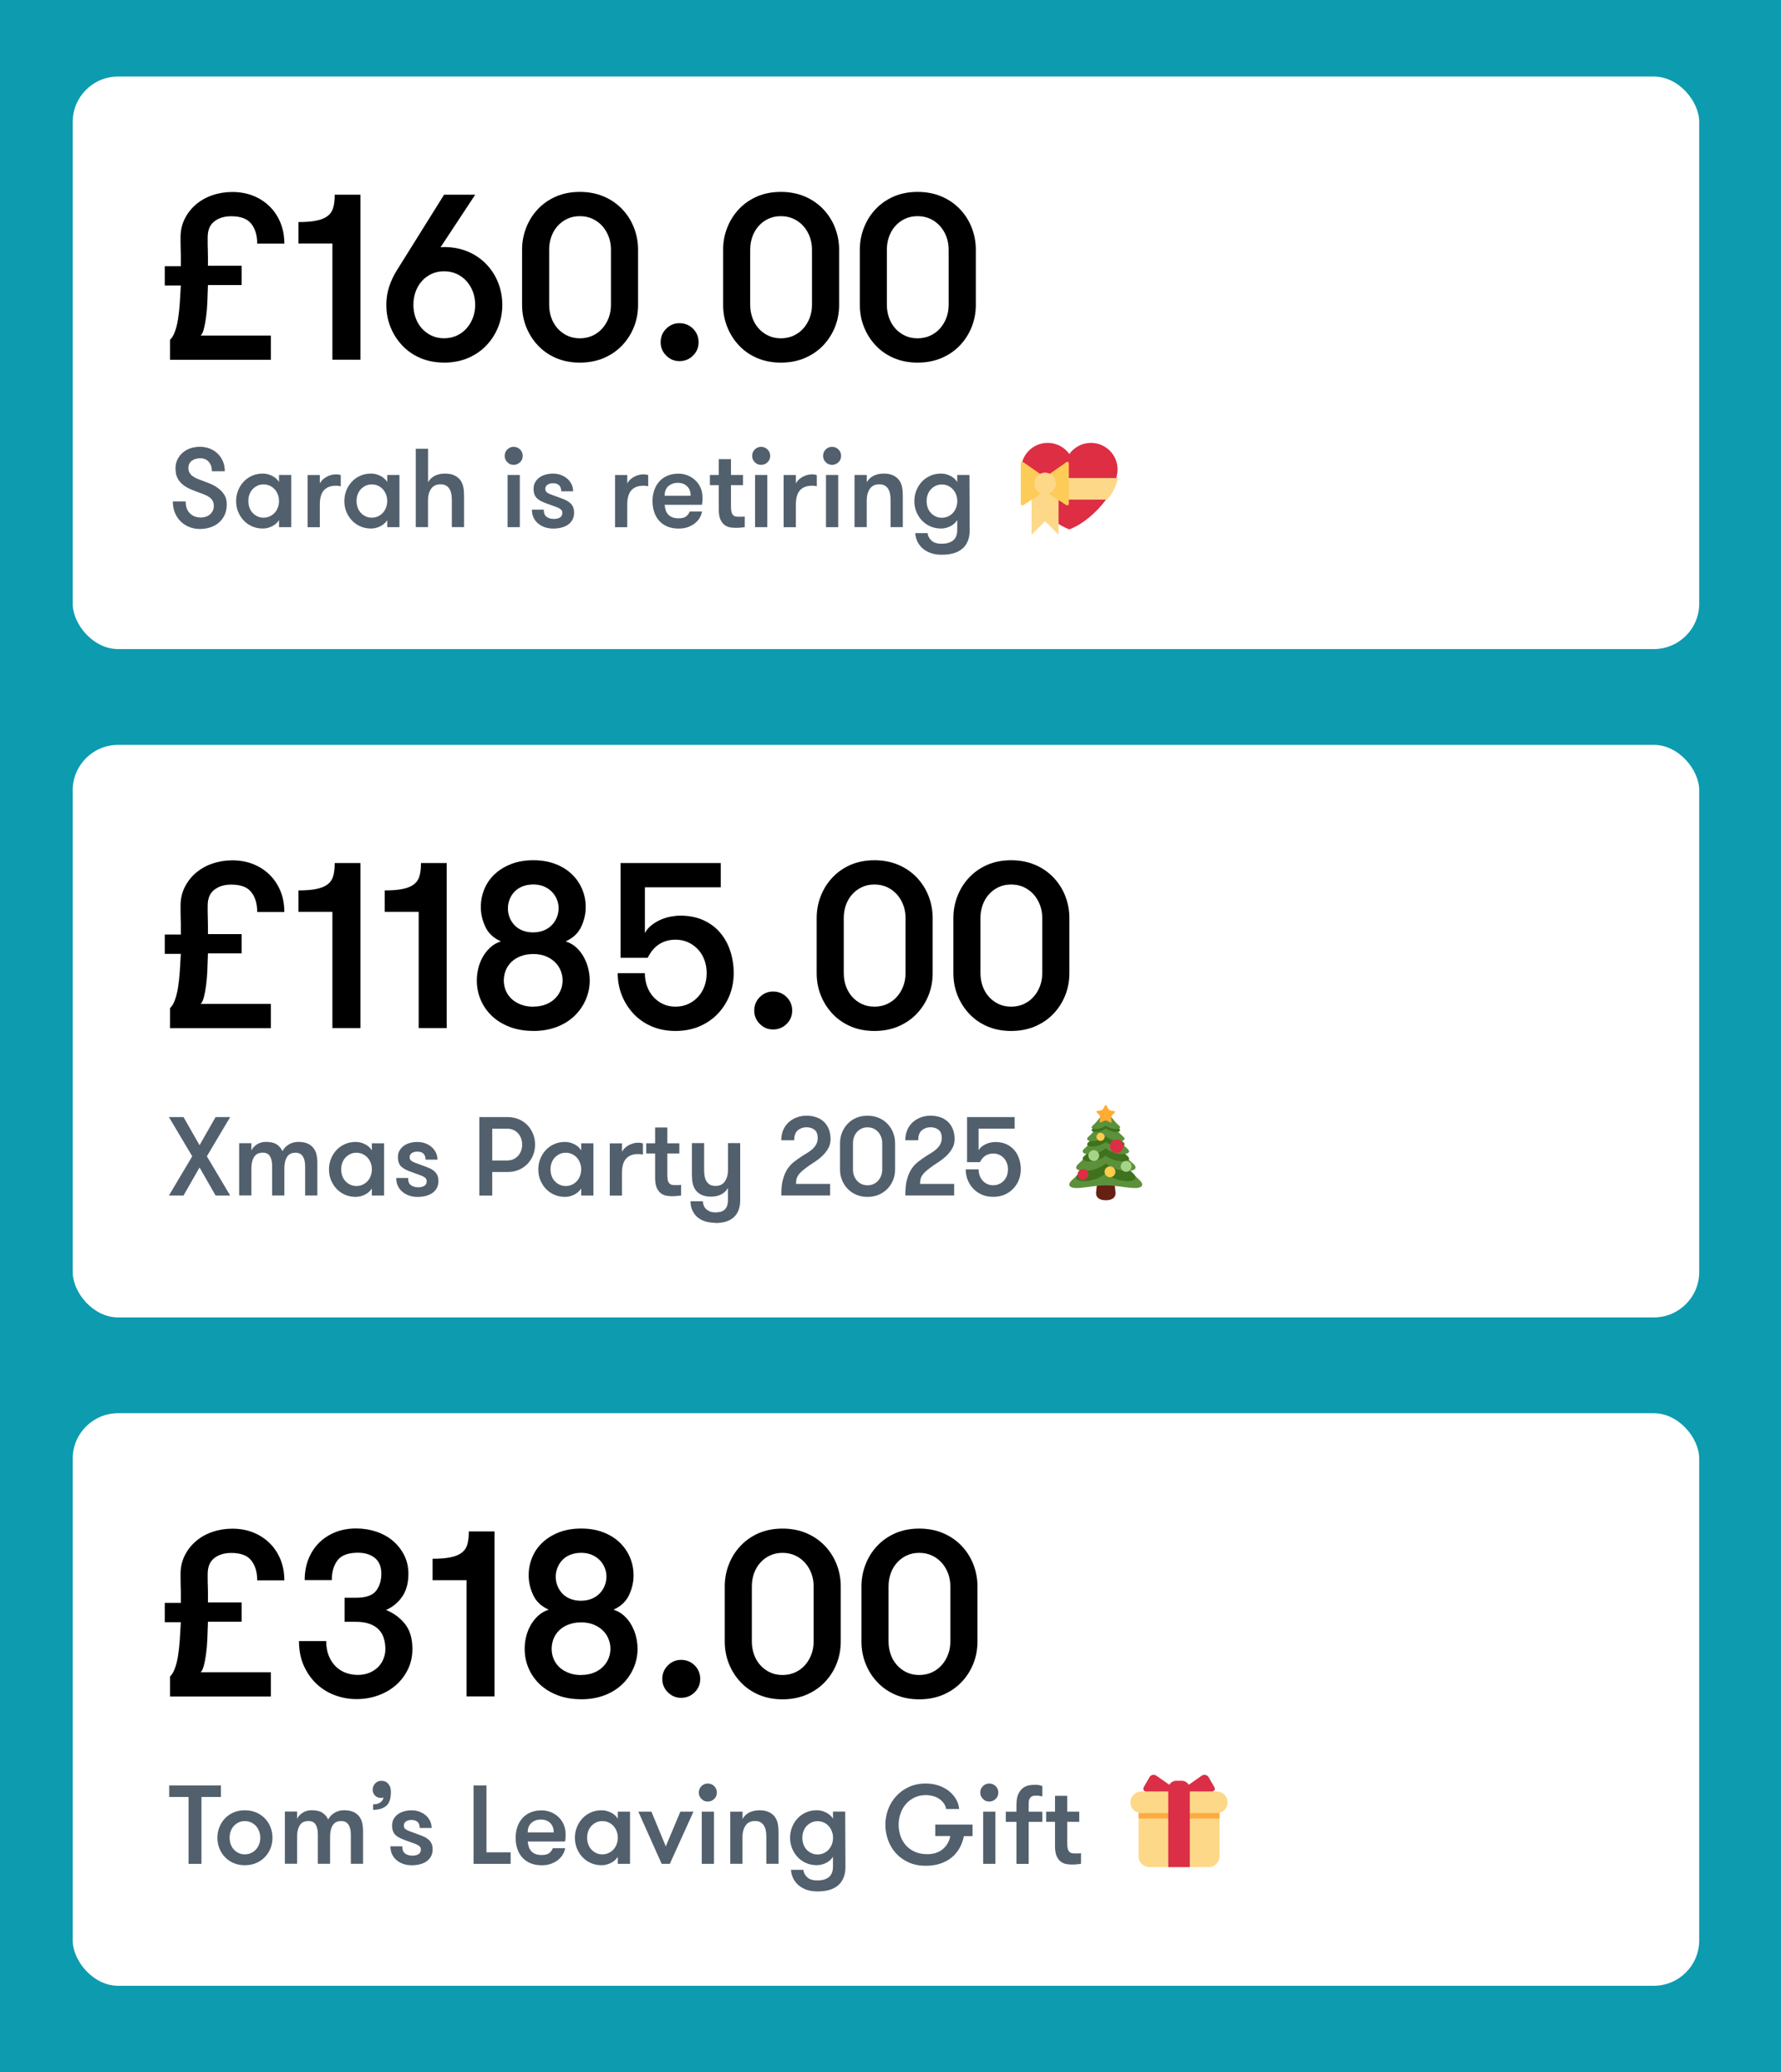
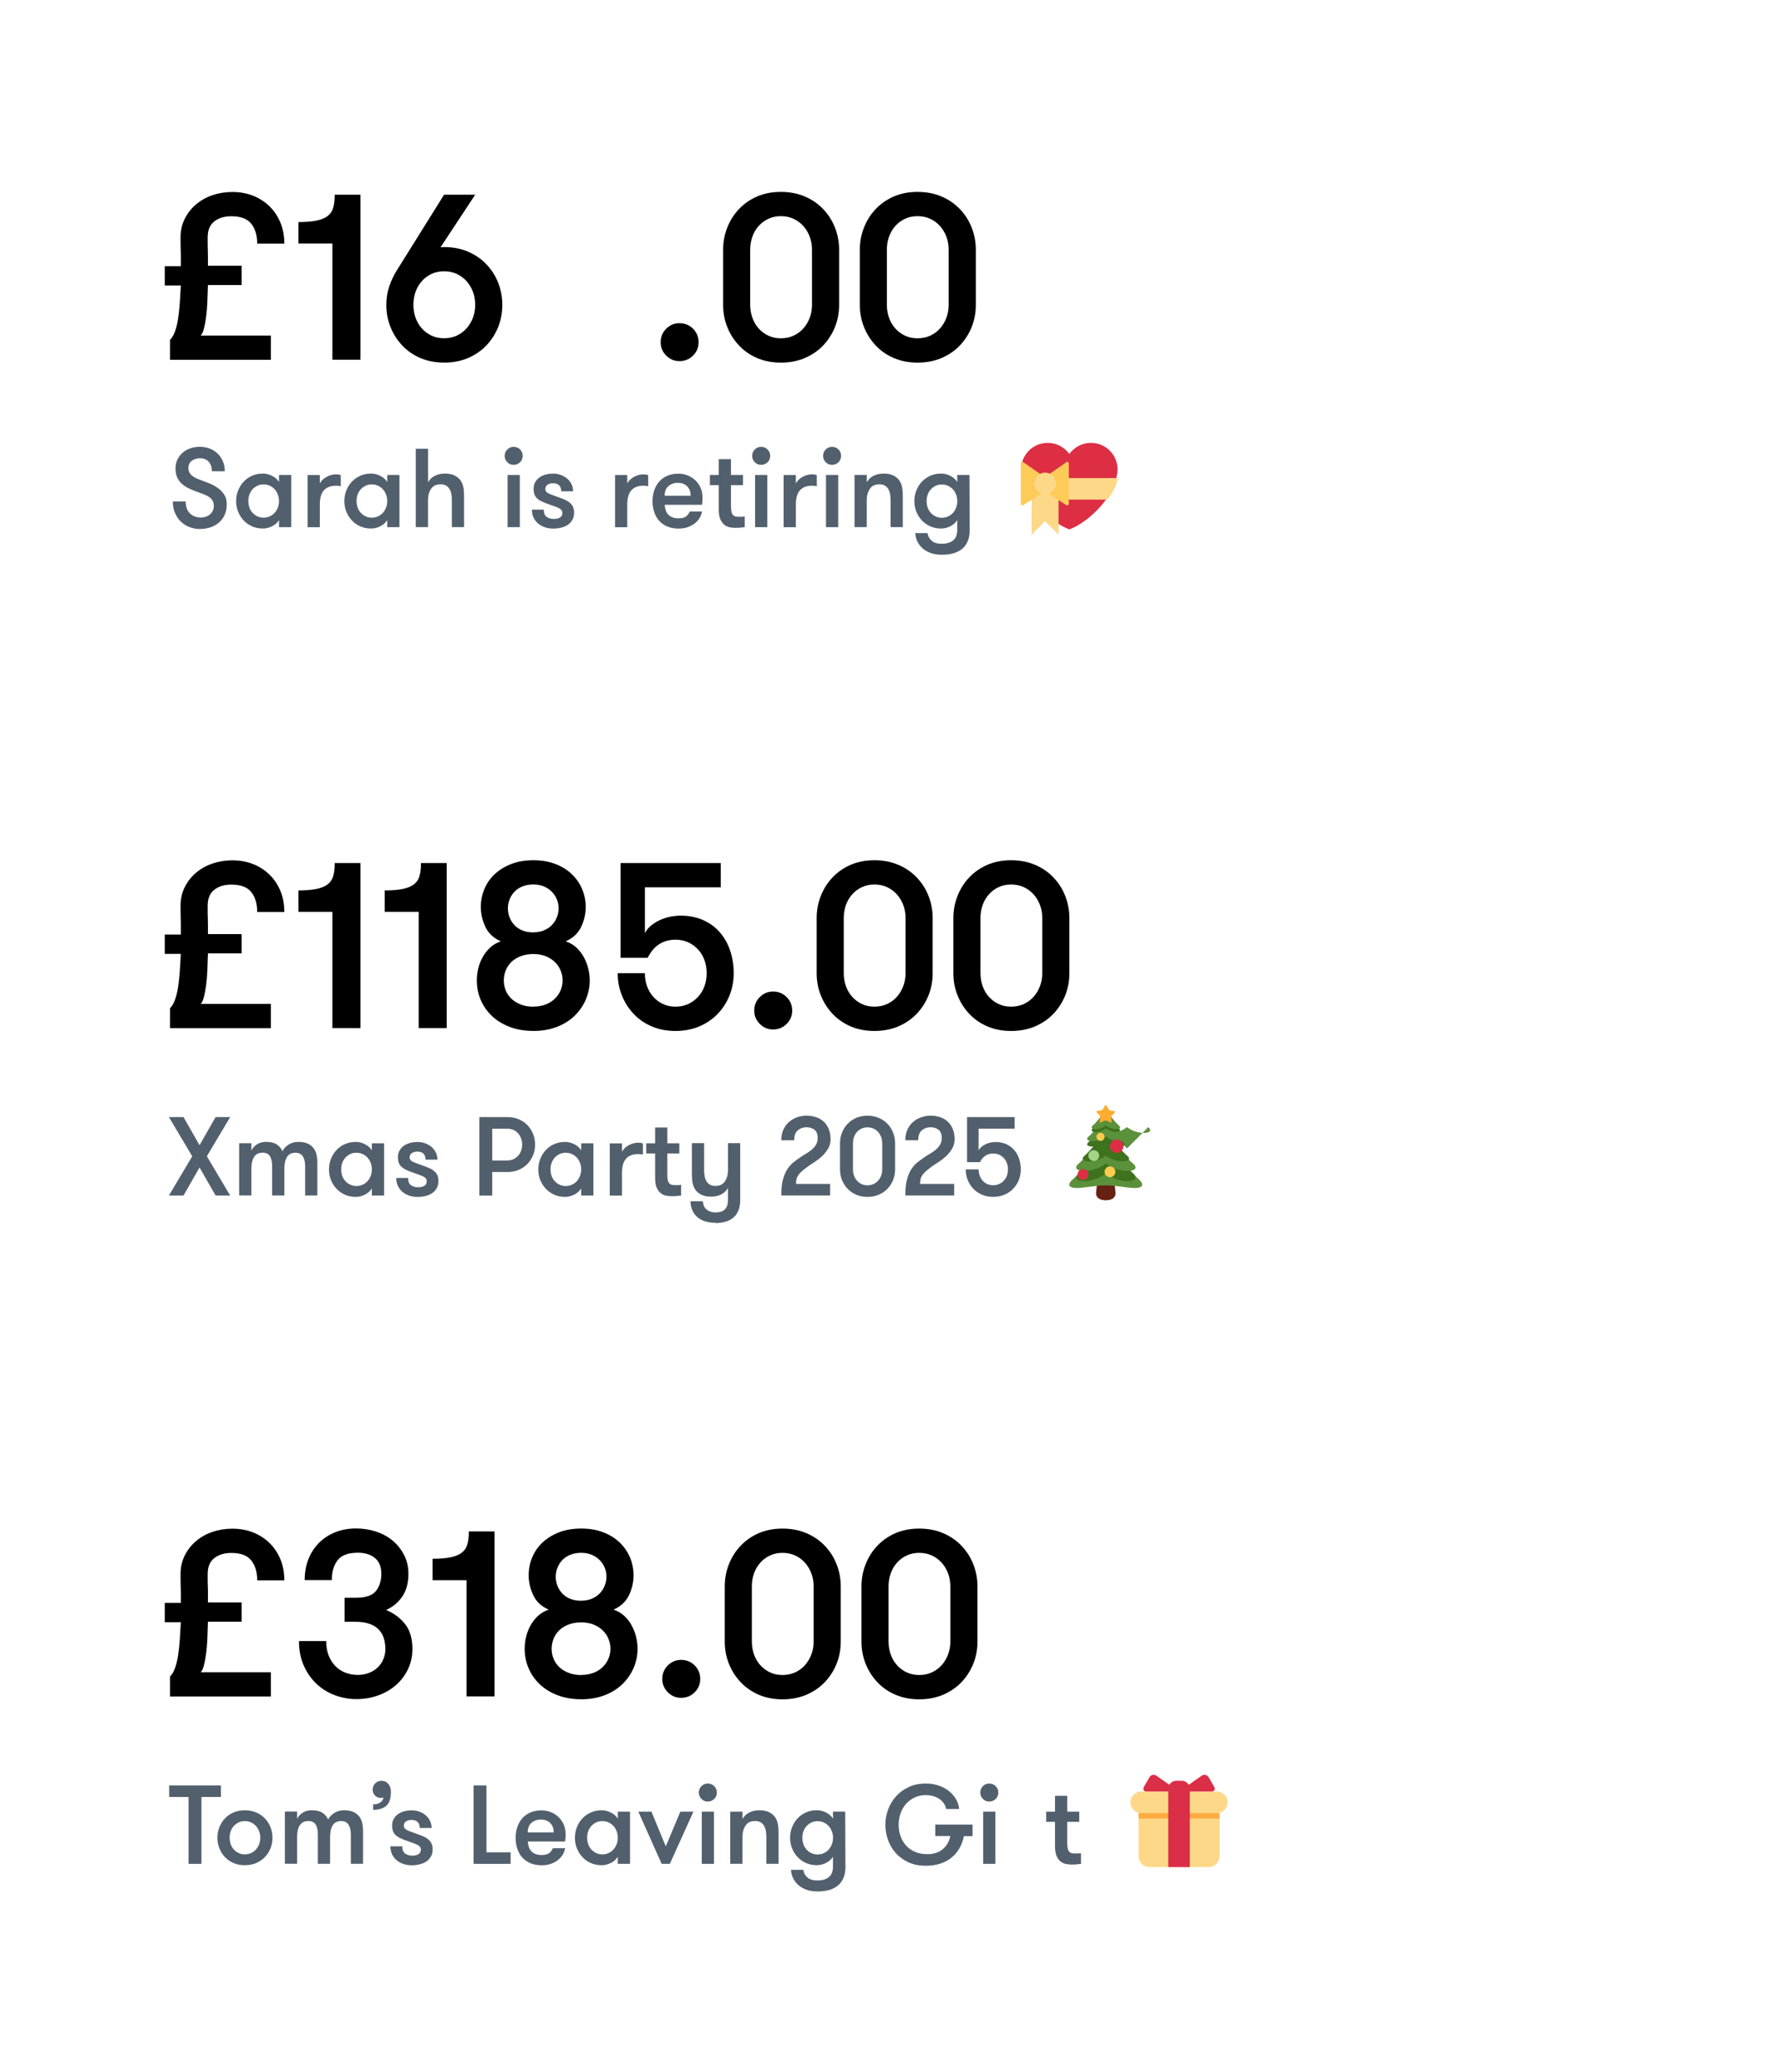
<svg xmlns="http://www.w3.org/2000/svg" id="Layer_2" data-name="Layer 2" viewBox="0 0 392 456">
  <defs>
    <style>
      .cls-1 {
        fill: #fcab40;
      }

      .cls-2 {
        fill: #0d9baf;
      }

      .cls-3 {
        fill: #ffcc4d;
      }

      .cls-4 {
        fill: #5c913b;
      }

      .cls-5 {
        fill: #fff;
      }

      .cls-6 {
        fill: #52606d;
      }

      .cls-7 {
        fill: #3e721d;
      }

      .cls-8 {
        fill: #dd2e44;
      }

      .cls-9 {
        fill: #ffac33;
      }

      .cls-10 {
        fill: #da2f47;
      }

      .cls-11 {
        fill: #a6d388;
      }

      .cls-12 {
        fill: #fdcb58;
      }

      .cls-13 {
        fill: #fdd888;
      }

      .cls-14 {
        fill: #662113;
      }
    </style>
  </defs>
  <g id="Layer_2-2" data-name="Layer 2">
    <g>
-       <rect class="cls-2" width="392" height="456" />
      <g>
        <rect class="cls-5" x="16" y="163.92" width="358" height="126" rx="10" ry="10" />
        <g>
          <path d="M45.71,199.27v1.12c0,.47,0,.99.03,1.56.02.57.03,1.18.03,1.82v1.79h7.42v4.25h-7.42c-.04,1.28-.08,2.53-.13,3.76-.05,1.23-.15,2.34-.29,3.35-.14,1-.3,1.86-.49,2.57-.19.71-.42,1.19-.7,1.43h15.46v5.34h-22.2v-4.41c.42-.38.77-.96,1.06-1.74.29-.78.53-1.7.7-2.78.17-1.07.3-2.25.39-3.53.09-1.28.16-2.58.23-3.89h-3.53v-4.25h3.53v-1.74c0-.6,0-1.2-.03-1.79-.02-.59-.03-1.13-.03-1.63v-1.22c0-1.49.31-2.84.93-4.07.62-1.23,1.45-2.28,2.49-3.16,1.04-.88,2.25-1.56,3.63-2.02,1.38-.47,2.84-.7,4.36-.7,1.66,0,3.18.28,4.57.83,1.38.55,2.58,1.33,3.61,2.33,1.02,1,1.82,2.2,2.39,3.58.57,1.38.86,2.92.86,4.62h-5.97c0-1.8-.43-3.25-1.3-4.36-.87-1.11-2.33-1.66-4.41-1.66-1.52,0-2.77.38-3.74,1.14-.97.76-1.45,1.92-1.45,3.48Z" />
          <path d="M65.68,195.95c1.66,0,3.01-.11,4.05-.34,1.04-.22,1.85-.57,2.44-1.04.59-.47.99-1.08,1.19-1.84.21-.76.31-1.69.31-2.8h5.66v36.31h-6.17v-25.58h-7.47v-4.72Z" />
          <path d="M84.67,195.95c1.66,0,3.01-.11,4.05-.34,1.04-.22,1.85-.57,2.44-1.04.59-.47.99-1.08,1.19-1.84.21-.76.31-1.69.31-2.8h5.66v36.31h-6.17v-25.58h-7.47v-4.72Z" />
          <path d="M117.4,226.87c-1.94,0-3.67-.29-5.21-.88-1.54-.59-2.84-1.39-3.92-2.41-1.07-1.02-1.89-2.2-2.46-3.53-.57-1.33-.86-2.76-.86-4.28,0-.86.1-1.74.31-2.62.21-.88.53-1.71.96-2.49.43-.78.98-1.48,1.63-2.1.66-.62,1.45-1.09,2.39-1.4-1.63-.73-2.77-1.8-3.42-3.22-.66-1.42-.99-2.85-.99-4.31s.26-2.71.78-3.97c.52-1.26,1.28-2.36,2.28-3.29,1-.93,2.21-1.68,3.63-2.23,1.42-.55,3.04-.83,4.88-.83s3.42.28,4.85.83c1.43.55,2.65,1.31,3.63,2.26.99.95,1.74,2.05,2.26,3.29.52,1.25.78,2.56.78,3.94,0,1.45-.33,2.89-.99,4.31-.66,1.42-1.8,2.49-3.42,3.22.93.31,1.73.78,2.39,1.4s1.2,1.33,1.63,2.13c.43.8.75,1.63.96,2.52.21.88.31,1.74.31,2.57,0,1.45-.29,2.84-.86,4.18-.57,1.33-1.38,2.52-2.44,3.55-1.06,1.04-2.35,1.86-3.89,2.46-1.54.6-3.28.91-5.21.91ZM117.4,221.52c1,0,1.9-.16,2.7-.47.8-.31,1.47-.73,2.02-1.27.55-.54.98-1.15,1.27-1.84.29-.69.44-1.42.44-2.18s-.14-1.44-.42-2.15c-.28-.71-.69-1.33-1.25-1.87-.55-.54-1.23-.97-2.02-1.3-.8-.33-1.71-.49-2.75-.49s-1.96.16-2.78.47c-.81.31-1.5.74-2.05,1.27-.55.54-.97,1.16-1.25,1.87-.28.71-.42,1.44-.42,2.21s.15,1.54.44,2.23c.29.69.72,1.3,1.27,1.82.55.52,1.24.93,2.05,1.25.81.31,1.72.47,2.72.47ZM117.4,205.18c.86,0,1.64-.15,2.33-.44.69-.29,1.27-.68,1.74-1.17.47-.48.83-1.05,1.09-1.69.26-.64.39-1.31.39-2s-.13-1.35-.39-1.97c-.26-.62-.62-1.18-1.09-1.66-.47-.48-1.05-.87-1.74-1.17-.69-.29-1.47-.44-2.33-.44s-1.7.14-2.39.42c-.69.28-1.27.66-1.74,1.14-.47.48-.83,1.05-1.09,1.69-.26.64-.39,1.31-.39,2,0,.73.13,1.41.39,2.05.26.64.62,1.2,1.09,1.69.47.48,1.05.87,1.74,1.14.69.28,1.49.42,2.39.42Z" />
          <path d="M136.59,189.93h22.05v5.34h-16.7v10.06c.38-.69.88-1.28,1.5-1.76.62-.48,1.3-.88,2.02-1.19.73-.31,1.46-.54,2.21-.67.74-.14,1.43-.21,2.05-.21,1.94,0,3.64.34,5.11,1.01,1.47.67,2.7,1.59,3.68,2.75.99,1.16,1.73,2.51,2.23,4.05.5,1.54.75,3.16.75,4.85s-.3,3.35-.91,4.88c-.61,1.52-1.47,2.87-2.59,4.05-1.12,1.18-2.47,2.1-4.05,2.78-1.57.67-3.33,1.01-5.27,1.01s-3.68-.34-5.24-1.01c-1.56-.67-2.89-1.6-3.99-2.78-1.11-1.18-1.96-2.52-2.57-4.05-.61-1.52-.91-3.15-.91-4.88h5.97c0,1,.16,1.95.47,2.83.31.88.76,1.66,1.35,2.33.59.67,1.3,1.21,2.13,1.61.83.4,1.76.6,2.8.6s1.98-.2,2.83-.6c.85-.4,1.57-.93,2.18-1.61.6-.67,1.06-1.45,1.38-2.33.31-.88.47-1.82.47-2.83s-.16-1.95-.47-2.83-.77-1.66-1.38-2.33c-.61-.67-1.33-1.21-2.18-1.61-.85-.4-1.79-.6-2.83-.6-1.32,0-2.49.32-3.53.96-1.04.64-1.9,1.65-2.59,3.03h-5.97v-20.85Z" />
          <path d="M166.01,222.4c0-1.18.41-2.17,1.22-2.98.81-.81,1.79-1.22,2.93-1.22s2.17.41,2.98,1.22c.81.81,1.22,1.81,1.22,2.98s-.41,2.12-1.22,2.93c-.81.81-1.81,1.22-2.98,1.22s-2.12-.41-2.93-1.22c-.81-.81-1.22-1.79-1.22-2.93Z" />
          <path d="M179.75,202.02c0-1.69.3-3.31.91-4.85.6-1.54,1.46-2.9,2.57-4.07,1.11-1.18,2.44-2.1,3.99-2.78,1.56-.67,3.3-1.01,5.24-1.01s3.69.34,5.27,1.01c1.57.67,2.92,1.6,4.05,2.78,1.12,1.18,1.99,2.53,2.59,4.07.6,1.54.91,3.16.91,4.85v12.14c0,1.73-.3,3.35-.91,4.88-.61,1.52-1.47,2.87-2.59,4.05-1.12,1.18-2.47,2.1-4.05,2.78-1.57.67-3.33,1.01-5.27,1.01s-3.68-.34-5.24-1.01-2.89-1.6-3.99-2.78c-1.11-1.18-1.96-2.52-2.57-4.05-.61-1.52-.91-3.15-.91-4.88v-12.14ZM199.31,202.02c0-1-.16-1.95-.49-2.83-.33-.88-.79-1.66-1.38-2.33-.59-.67-1.31-1.21-2.15-1.61-.85-.4-1.79-.6-2.83-.6s-1.97.2-2.8.6c-.83.4-1.54.93-2.13,1.61-.59.67-1.04,1.45-1.35,2.33-.31.88-.47,1.82-.47,2.83v12.14c0,1,.16,1.95.47,2.83.31.88.76,1.66,1.35,2.33.59.67,1.3,1.21,2.13,1.61.83.4,1.76.6,2.8.6s1.98-.2,2.83-.6c.85-.4,1.56-.93,2.15-1.61.59-.67,1.05-1.45,1.38-2.33.33-.88.49-1.82.49-2.83v-12.14Z" />
          <path d="M209.84,202.02c0-1.69.3-3.31.91-4.85.6-1.54,1.46-2.9,2.57-4.07,1.11-1.18,2.44-2.1,3.99-2.78,1.56-.67,3.3-1.01,5.24-1.01s3.69.34,5.27,1.01c1.57.67,2.92,1.6,4.05,2.78,1.12,1.18,1.99,2.53,2.59,4.07.6,1.54.91,3.16.91,4.85v12.14c0,1.73-.3,3.35-.91,4.88-.61,1.52-1.47,2.87-2.59,4.05-1.12,1.18-2.47,2.1-4.05,2.78-1.57.67-3.33,1.01-5.27,1.01s-3.68-.34-5.24-1.01-2.89-1.6-3.99-2.78c-1.11-1.18-1.96-2.52-2.57-4.05-.61-1.52-.91-3.15-.91-4.88v-12.14ZM229.4,202.02c0-1-.16-1.95-.49-2.83-.33-.88-.79-1.66-1.38-2.33-.59-.67-1.31-1.21-2.15-1.61-.85-.4-1.79-.6-2.83-.6s-1.97.2-2.8.6c-.83.4-1.54.93-2.13,1.61-.59.67-1.04,1.45-1.35,2.33-.31.88-.47,1.82-.47,2.83v12.14c0,1,.16,1.95.47,2.83.31.88.76,1.66,1.35,2.33.59.67,1.3,1.21,2.13,1.61.83.4,1.76.6,2.8.6s1.98-.2,2.83-.6c.85-.4,1.56-.93,2.15-1.61.59-.67,1.05-1.45,1.38-2.33.33-.88.49-1.82.49-2.83v-12.14Z" />
        </g>
        <g>
          <path class="cls-6" d="M47.45,245.83h3.21l-5.13,8.63,5.13,8.63h-3.21l-3.53-6.17-3.53,6.17h-3.21l5.13-8.63-5.13-8.63h3.21l3.53,6.19,3.53-6.19Z" />
          <path class="cls-6" d="M67.16,263.09v-6.44c0-.92-.17-1.65-.51-2.18s-.88-.8-1.64-.8c-.35,0-.66.06-.95.17-.29.12-.54.31-.76.59-.22.28-.39.65-.52,1.1-.12.45-.19,1.02-.19,1.71v5.84h-2.69v-6.46c0-.92-.16-1.64-.48-2.17-.32-.53-.86-.79-1.62-.79-.34,0-.67.06-.96.17-.3.12-.55.31-.78.59-.22.28-.4.65-.53,1.1-.13.45-.2,1.02-.2,1.71v5.84h-2.69v-11.49h2.69v1.6c.25-.53.65-.97,1.22-1.34.57-.37,1.23-.55,1.99-.55,1.05,0,1.86.2,2.42.59.56.39.96.88,1.21,1.46.28-.58.73-1.06,1.36-1.46.62-.39,1.35-.59,2.17-.59s1.55.14,2.1.41.97.62,1.27,1.05c.3.43.51.91.62,1.44.11.53.16,1.07.16,1.62v7.27h-2.69Z" />
          <path class="cls-6" d="M84.54,251.6v11.49h-2.69v-1.55c-.36.58-.88,1.03-1.54,1.36s-1.34.49-2.01.49c-.87,0-1.67-.16-2.39-.48-.72-.32-1.34-.76-1.86-1.32-.52-.56-.92-1.2-1.21-1.92-.29-.72-.43-1.5-.43-2.32s.14-1.57.43-2.31c.29-.73.69-1.38,1.21-1.94s1.14-1,1.86-1.32c.72-.32,1.52-.48,2.39-.48.67,0,1.34.16,2.01.49.67.33,1.18.78,1.54,1.36v-1.55h2.69ZM78.45,261c.51,0,.97-.1,1.39-.3s.78-.46,1.07-.79c.3-.33.53-.72.69-1.16.16-.44.25-.91.25-1.41s-.08-.96-.25-1.41c-.17-.44-.39-.83-.69-1.16-.3-.33-.65-.59-1.07-.79s-.88-.3-1.39-.3-.97.1-1.38.3-.76.46-1.06.79c-.3.33-.52.72-.68,1.16s-.23.91-.23,1.41.08.96.23,1.41.38.83.68,1.16c.3.33.65.59,1.06.79s.87.3,1.38.3Z" />
          <path class="cls-6" d="M93.37,256.61c.39.15.78.3,1.16.47.38.16.71.37,1.01.62.3.25.53.54.7.89s.26.78.26,1.31c0,.59-.12,1.11-.36,1.55s-.57.81-.99,1.1c-.42.29-.91.5-1.47.64-.56.14-1.15.21-1.78.21s-1.22-.09-1.78-.27c-.56-.18-1.06-.45-1.49-.8-.44-.35-.78-.79-1.04-1.31-.25-.52-.38-1.11-.38-1.79h2.61c0,.76.21,1.29.63,1.59.42.3.95.46,1.59.46.53,0,.97-.1,1.33-.3s.54-.54.54-1.04c0-.26-.07-.48-.22-.64-.15-.16-.37-.32-.67-.46s-.67-.28-1.11-.43c-.44-.15-.97-.34-1.58-.57-.39-.15-.76-.31-1.1-.48-.34-.17-.63-.37-.88-.6-.25-.23-.44-.52-.57-.86s-.2-.76-.2-1.26c0-.54.12-1.02.35-1.43.23-.41.54-.76.94-1.05.39-.29.85-.5,1.37-.64.52-.14,1.07-.21,1.66-.21s1.18.1,1.71.3,1,.47,1.39.81c.39.35.71.76.94,1.23.23.48.34.99.34,1.55h-2.61c0-.54-.14-.97-.43-1.29-.29-.32-.76-.48-1.42-.48-.46,0-.85.11-1.17.32-.32.21-.48.53-.48.94,0,.25.07.45.2.6.13.16.33.3.59.42.26.12.59.25.99.39s.85.31,1.38.51Z" />
          <path class="cls-6" d="M105.5,245.83h6.19c.92,0,1.75.16,2.5.48.75.32,1.39.76,1.92,1.32.53.56.94,1.2,1.23,1.94.29.73.43,1.5.43,2.31s-.14,1.6-.43,2.32c-.29.72-.7,1.36-1.23,1.92-.54.56-1.18,1-1.92,1.32-.75.32-1.58.48-2.5.48h-3.35v5.18h-2.84v-17.26ZM111.69,255.37c.49,0,.94-.09,1.34-.28.4-.19.74-.44,1.02-.76.28-.32.5-.69.65-1.11.16-.42.23-.87.23-1.34s-.08-.92-.23-1.34c-.16-.42-.37-.79-.65-1.11-.28-.32-.62-.58-1.02-.76-.4-.19-.85-.28-1.34-.28h-3.35v7h3.35Z" />
          <path class="cls-6" d="M130.61,251.6v11.49h-2.69v-1.55c-.36.58-.88,1.03-1.54,1.36s-1.34.49-2.01.49c-.87,0-1.67-.16-2.39-.48-.72-.32-1.34-.76-1.86-1.32-.52-.56-.92-1.2-1.21-1.92-.29-.72-.43-1.5-.43-2.32s.14-1.57.43-2.31c.29-.73.69-1.38,1.21-1.94s1.14-1,1.86-1.32c.72-.32,1.52-.48,2.39-.48.67,0,1.34.16,2.01.49.67.33,1.18.78,1.54,1.36v-1.55h2.69ZM124.52,261c.51,0,.97-.1,1.39-.3s.78-.46,1.07-.79c.3-.33.53-.72.69-1.16.16-.44.25-.91.25-1.41s-.08-.96-.25-1.41c-.17-.44-.39-.83-.69-1.16-.3-.33-.65-.59-1.07-.79s-.88-.3-1.39-.3-.97.1-1.38.3-.76.46-1.06.79c-.3.33-.52.72-.68,1.16s-.23.91-.23,1.41.08.96.23,1.41.38.83.68,1.16c.3.33.65.59,1.06.79s.87.3,1.38.3Z" />
          <path class="cls-6" d="M141.51,254.09c-.21-.05-.39-.08-.53-.1-.14-.02-.32-.02-.53-.02-1.15,0-2.03.33-2.64,1-.61.67-.91,1.72-.91,3.17v4.96h-2.69v-11.49h2.69v1.85c.13-.26.32-.51.55-.75.24-.24.52-.45.84-.64.32-.19.67-.34,1.04-.44.37-.11.74-.16,1.12-.16.43,0,.78.06,1.06.17v2.47Z" />
          <path class="cls-6" d="M149.89,263.09c-.21.03-.5.07-.86.1-.36.03-.74.05-1.13.05-.33,0-.71-.03-1.13-.09-.43-.06-.83-.22-1.22-.48-.39-.26-.71-.67-.97-1.21s-.39-1.3-.39-2.27v-5.35h-1.95v-2.24h1.95v-3.48h2.69v3.48h2.64v2.24h-2.64v4.72c0,.49.04.88.11,1.18.07.3.19.52.33.68.15.16.32.26.53.31.21.05.44.07.7.07h.74c.28,0,.49-.02.62-.07v2.37Z" />
          <path class="cls-6" d="M157.37,269.09c-.77,0-1.48-.1-2.13-.3s-1.21-.49-1.69-.89c-.48-.39-.85-.89-1.13-1.48-.28-.59-.43-1.28-.44-2.07h2.71c.07.84.36,1.46.88,1.86.52.4,1.13.6,1.84.6.41,0,.79-.04,1.13-.12.35-.08.64-.23.89-.44.25-.21.44-.49.58-.84.14-.35.21-.79.21-1.33v-2.64c-.36.62-.86,1.1-1.5,1.42-.64.32-1.39.48-2.24.48s-1.54-.14-2.11-.42c-.57-.28-1.02-.66-1.34-1.13-.28-.43-.47-.9-.58-1.43-.11-.53-.16-1.18-.16-1.97v-6.83h2.69v5.94c0,.49.04.95.12,1.38.08.43.22.79.41,1.1.19.3.44.55.76.73.32.18.72.27,1.2.27.94,0,1.63-.33,2.08-1,.45-.67.68-1.49.68-2.48v-5.94h2.69v12.53c0,1.68-.48,2.94-1.43,3.8-.94.84-2.3,1.26-4.09,1.26v-.05Z" />
          <path class="cls-6" d="M172.31,259.67c.23-.92.55-1.7.96-2.34s.9-1.18,1.47-1.63c.57-.44,1.18-.88,1.84-1.31.38-.23.77-.47,1.17-.72.4-.25.77-.52,1.1-.83.33-.3.6-.65.81-1.04.21-.39.32-.84.32-1.37,0-.84-.24-1.44-.71-1.81-.48-.37-1.07-.55-1.78-.55s-1.37.23-1.9.68c-.53.45-.79,1.18-.79,2.18h-2.84c0-.87.15-1.64.46-2.32.3-.67.71-1.24,1.23-1.69.52-.45,1.11-.8,1.78-1.04s1.36-.36,2.08-.36,1.43.11,2.08.32c.65.21,1.21.54,1.69.97.48.44.85.98,1.12,1.63.27.65.41,1.4.41,2.26,0,.79-.19,1.5-.57,2.12-.38.62-.82,1.17-1.33,1.64-.51.47-1.02.87-1.54,1.2-.52.33-.92.59-1.2.79-.62.44-1.13.83-1.52,1.16-.39.33-.69.64-.9.94-.21.3-.36.6-.43.91-.07.31-.11.67-.11,1.08h7.5v2.54h-10.75c0-1.36.11-2.51.34-3.43Z" />
          <path class="cls-6" d="M184.89,251.58c0-.81.14-1.57.43-2.31.29-.73.69-1.38,1.22-1.94.53-.56,1.16-1,1.9-1.32.74-.32,1.57-.48,2.49-.48s1.75.16,2.5.48c.75.32,1.39.76,1.92,1.32.53.56.95,1.2,1.23,1.94.29.73.43,1.5.43,2.31v5.77c0,.82-.14,1.6-.43,2.32-.29.72-.7,1.36-1.23,1.92-.54.56-1.18,1-1.92,1.32-.75.32-1.58.48-2.5.48s-1.75-.16-2.49-.48c-.74-.32-1.37-.76-1.9-1.32-.53-.56-.93-1.2-1.22-1.92-.29-.72-.43-1.5-.43-2.32v-5.77ZM194.18,251.58c0-.48-.08-.92-.23-1.34-.16-.42-.37-.79-.65-1.11s-.62-.58-1.02-.76c-.4-.19-.85-.28-1.34-.28s-.94.09-1.33.28c-.39.19-.73.44-1.01.76s-.49.69-.64,1.11c-.15.42-.22.87-.22,1.34v5.77c0,.48.07.92.22,1.34.15.42.36.79.64,1.11.28.32.62.58,1.01.76.39.19.84.28,1.33.28s.94-.09,1.34-.28c.4-.19.74-.44,1.02-.76.28-.32.5-.69.65-1.11.16-.42.23-.87.23-1.34v-5.77Z" />
          <path class="cls-6" d="M199.61,259.67c.23-.92.55-1.7.96-2.34s.9-1.18,1.47-1.63c.57-.44,1.18-.88,1.84-1.31.38-.23.77-.47,1.17-.72.4-.25.77-.52,1.1-.83.33-.3.6-.65.81-1.04.21-.39.32-.84.32-1.37,0-.84-.24-1.44-.71-1.81-.48-.37-1.07-.55-1.78-.55s-1.37.23-1.9.68c-.53.45-.79,1.18-.79,2.18h-2.84c0-.87.15-1.64.46-2.32.3-.67.71-1.24,1.23-1.69.52-.45,1.11-.8,1.78-1.04s1.36-.36,2.08-.36,1.43.11,2.08.32c.65.21,1.21.54,1.69.97.48.44.85.98,1.12,1.63.27.65.41,1.4.41,2.26,0,.79-.19,1.5-.57,2.12-.38.62-.82,1.17-1.33,1.64-.51.47-1.02.87-1.54,1.2-.52.33-.92.59-1.2.79-.62.44-1.13.83-1.52,1.16-.39.33-.69.64-.9.94-.21.3-.36.6-.43.91-.07.31-.11.67-.11,1.08h7.5v2.54h-10.75c0-1.36.11-2.51.34-3.43Z" />
          <path class="cls-6" d="M212.85,245.83h10.48v2.54h-7.94v4.78c.18-.33.42-.61.71-.84.3-.23.62-.42.96-.57.35-.15.69-.25,1.05-.32.35-.07.68-.1.97-.1.92,0,1.73.16,2.43.48.7.32,1.28.76,1.75,1.31.47.55.82,1.19,1.06,1.92.24.73.36,1.5.36,2.31s-.14,1.6-.43,2.32c-.29.72-.7,1.36-1.23,1.92-.53.56-1.18,1-1.92,1.32-.75.32-1.58.48-2.5.48s-1.75-.16-2.49-.48c-.74-.32-1.37-.76-1.9-1.32-.53-.56-.93-1.2-1.22-1.92-.29-.72-.43-1.5-.43-2.32h2.84c0,.48.07.92.22,1.34.15.42.36.79.64,1.11.28.32.62.58,1.01.76.39.19.84.28,1.33.28s.94-.09,1.34-.28c.4-.19.75-.44,1.04-.76.29-.32.51-.69.65-1.11.15-.42.22-.87.22-1.34s-.07-.92-.22-1.34c-.15-.42-.37-.79-.65-1.11-.29-.32-.63-.58-1.04-.76-.4-.19-.85-.28-1.34-.28-.62,0-1.18.15-1.68.46s-.9.79-1.23,1.44h-2.84v-9.91Z" />
        </g>
        <g>
          <path class="cls-14" d="M245.54,262.52c0,1.19-.96,1.61-2.15,1.61s-2.15-.42-2.15-1.61l.54-4.83c0-1.19.42-1.07,1.61-1.07s1.61-.11,1.61,1.07l.54,4.83Z" />
          <path class="cls-4" d="M250.59,259.46c-3.74-3.2-5.25-7.79-7.2-7.79s-3.46,4.58-7.2,7.79c-1.57,1.35-.82,2.12,1.33,1.97,1.92-.14,3.71-.57,5.86-.57s3.95.44,5.86.57c2.15.16,2.9-.62,1.33-1.97" />
          <path class="cls-7" d="M249.38,258.19c-2.87-2.63-4.49-6.41-5.98-6.41s-3.11,3.77-5.98,6.41c-2.28,2.09,2.99,2.56,5.98,0,2.99,2.56,8.26,2.09,5.98,0" />
          <path class="cls-4" d="M249.38,256.06c-2.87-2.46-4.49-5.98-5.98-5.98s-3.11,3.52-5.98,5.98c-2.28,1.95,2.99,2.39,5.98,0,2.99,2.39,8.26,1.95,5.98,0" />
          <path class="cls-7" d="M248.07,254.31c-2.24-1.92-3.5-4.67-4.67-4.67s-2.43,2.75-4.67,4.67c-1.78,1.53,2.33,1.87,4.67,0,2.33,1.87,6.45,1.53,4.67,0" />
-           <path class="cls-4" d="M248.07,252.71c-2.24-1.92-3.5-4.67-4.67-4.67s-2.43,2.75-4.67,4.67c-1.78,1.53,2.33,1.87,4.67,0,2.33,1.87,6.45,1.53,4.67,0" />
+           <path class="cls-4" d="M248.07,252.71c-2.24-1.92-3.5-4.67-4.67-4.67c-1.78,1.53,2.33,1.87,4.67,0,2.33,1.87,6.45,1.53,4.67,0" />
          <path class="cls-7" d="M247.17,251.29c-1.81-1.55-2.83-3.77-3.77-3.77s-1.96,2.22-3.77,3.77c-1.44,1.23,1.88,1.51,3.77,0,1.88,1.51,5.21,1.23,3.77,0" />
          <path class="cls-4" d="M247.17,250.09c-1.81-1.55-2.83-3.77-3.77-3.77s-1.96,2.22-3.77,3.77c-1.44,1.23,1.88,1.51,3.77,0,1.88,1.51,5.21,1.23,3.77,0" />
          <path class="cls-7" d="M246.27,248.32c-1.38-1.18-2.15-2.87-2.87-2.87s-1.49,1.69-2.87,2.87c-1.09.94,1.43,1.15,2.87,0,1.43,1.15,3.96.94,2.87,0" />
          <path class="cls-4" d="M246.27,247.68c-1.38-1.18-2.15-2.87-2.87-2.87s-1.49,1.69-2.87,2.87c-1.09.94,1.43,1.15,2.87,0,1.43,1.15,3.96.94,2.87,0" />
          <circle class="cls-3" cx="242.23" cy="250.18" r=".89" />
          <circle class="cls-3" cx="244.31" cy="257.87" r="1.19" />
          <circle class="cls-8" cx="245.79" cy="252.23" r="1.48" />
          <circle class="cls-8" cx="238.37" cy="258.46" r="1.19" />
          <circle class="cls-11" cx="240.74" cy="254.31" r="1.19" />
-           <circle class="cls-11" cx="247.87" cy="256.68" r="1.19" />
          <path class="cls-9" d="M243.94,244.02c.08.16.3.33.49.36l.82.16c.18.04.22.17.09.3l-.58.6c-.13.13-.22.39-.19.57l.1.83c.02.18-.09.27-.26.18l-.75-.37c-.17-.08-.44-.09-.61,0l-.76.35c-.17.08-.28,0-.26-.19l.12-.83c.03-.18-.05-.44-.18-.58l-.57-.61c-.13-.13-.08-.27.1-.3l.82-.14c.18-.03.4-.19.49-.35l.4-.73c.09-.16.23-.16.32,0l.39.74Z" />
        </g>
      </g>
      <g>
        <rect class="cls-5" x="16" y="311" width="358" height="126" rx="10" ry="10" />
        <g>
          <path d="M45.71,346.35v1.12c0,.47,0,.99.03,1.56s.03,1.18.03,1.82v1.79h7.42v4.25h-7.42c-.04,1.28-.08,2.53-.13,3.76-.05,1.23-.15,2.34-.29,3.35-.14,1-.3,1.86-.49,2.57-.19.71-.42,1.19-.7,1.43h15.46v5.34h-22.2v-4.41c.42-.38.77-.96,1.06-1.74.29-.78.53-1.7.7-2.78.17-1.07.3-2.25.39-3.53.09-1.28.16-2.58.23-3.89h-3.53v-4.25h3.53v-1.74c0-.61,0-1.2-.03-1.79-.02-.59-.03-1.13-.03-1.63v-1.22c0-1.49.31-2.84.93-4.07.62-1.23,1.45-2.28,2.49-3.16,1.04-.88,2.25-1.56,3.63-2.02,1.38-.47,2.84-.7,4.36-.7,1.66,0,3.18.28,4.57.83,1.38.55,2.58,1.33,3.61,2.33,1.02,1,1.82,2.2,2.39,3.58.57,1.38.86,2.92.86,4.62h-5.97c0-1.8-.43-3.25-1.3-4.36-.87-1.11-2.33-1.66-4.41-1.66-1.52,0-2.77.38-3.74,1.14-.97.76-1.45,1.92-1.45,3.48Z" />
          <path d="M71.8,361.18c0,1.18.18,2.22.54,3.14.36.92.86,1.7,1.48,2.33.62.64,1.36,1.12,2.21,1.45.85.33,1.75.49,2.72.49s1.78-.16,2.54-.47c.76-.31,1.4-.73,1.92-1.25.52-.52.92-1.12,1.19-1.82.28-.69.42-1.4.42-2.13,0-.86-.11-1.66-.34-2.39-.22-.73-.59-1.36-1.09-1.89-.5-.54-1.17-.96-2-1.27s-1.87-.47-3.11-.47h-2.44v-5.29h2.49c2.14,0,3.61-.49,4.41-1.48.79-.99,1.19-2.26,1.19-3.81s-.48-2.71-1.43-3.48c-.95-.76-2.19-1.14-3.71-1.14-2.15,0-3.64.55-4.49,1.66-.85,1.11-1.27,2.56-1.27,4.36h-5.97c0-1.69.28-3.23.83-4.62.55-1.38,1.33-2.58,2.33-3.58,1-1,2.2-1.78,3.58-2.33,1.38-.55,2.91-.83,4.57-.83,1.56,0,3.03.23,4.44.7,1.4.47,2.62,1.14,3.66,2.02,1.04.88,1.87,1.94,2.49,3.16.62,1.23.93,2.59.93,4.07,0,2.08-.46,3.77-1.38,5.08-.92,1.31-2.1,2.28-3.55,2.91,1.66.66,3.04,1.67,4.15,3.04,1.11,1.37,1.66,3.21,1.66,5.52,0,1.66-.33,3.17-.99,4.51-.66,1.35-1.54,2.51-2.65,3.48-1.11.97-2.41,1.72-3.92,2.26-1.5.54-3.09.8-4.75.8s-3.25-.29-4.77-.86c-1.52-.57-2.86-1.4-4.02-2.49-1.16-1.09-2.09-2.42-2.8-4-.71-1.57-1.06-3.38-1.06-5.42h5.97Z" />
          <path d="M95.2,343.03c1.66,0,3.01-.11,4.05-.34,1.04-.22,1.85-.57,2.44-1.04.59-.47.99-1.08,1.19-1.84.21-.76.31-1.69.31-2.8h5.66v36.31h-6.17v-25.58h-7.47v-4.72Z" />
          <path d="M127.93,373.94c-1.94,0-3.67-.29-5.21-.88s-2.84-1.39-3.92-2.41c-1.07-1.02-1.89-2.2-2.46-3.53-.57-1.33-.86-2.76-.86-4.28,0-.86.1-1.74.31-2.62.21-.88.53-1.71.96-2.49.43-.78.98-1.48,1.63-2.1.66-.62,1.45-1.09,2.39-1.4-1.63-.73-2.77-1.8-3.42-3.22-.66-1.42-.99-2.85-.99-4.31s.26-2.71.78-3.97c.52-1.26,1.28-2.36,2.28-3.29,1-.93,2.21-1.68,3.63-2.23,1.42-.55,3.04-.83,4.88-.83s3.42.28,4.85.83c1.43.55,2.65,1.31,3.63,2.26.99.95,1.74,2.05,2.26,3.29.52,1.25.78,2.56.78,3.94,0,1.45-.33,2.89-.99,4.31-.66,1.42-1.8,2.49-3.42,3.22.93.31,1.73.78,2.39,1.4.66.62,1.2,1.33,1.63,2.13.43.8.75,1.63.96,2.52.21.88.31,1.74.31,2.57,0,1.45-.29,2.84-.86,4.18-.57,1.33-1.38,2.52-2.44,3.55-1.06,1.04-2.35,1.86-3.89,2.46-1.54.6-3.28.91-5.21.91ZM127.93,368.6c1,0,1.9-.16,2.7-.47.8-.31,1.47-.73,2.02-1.27.55-.54.98-1.15,1.27-1.84.29-.69.44-1.42.44-2.18s-.14-1.44-.42-2.15c-.28-.71-.69-1.33-1.25-1.87-.55-.54-1.23-.97-2.02-1.3-.8-.33-1.71-.49-2.75-.49s-1.96.16-2.78.47c-.81.31-1.5.74-2.05,1.27-.55.54-.97,1.16-1.25,1.87-.28.71-.42,1.44-.42,2.21s.15,1.54.44,2.23c.29.69.72,1.3,1.27,1.82.55.52,1.24.93,2.05,1.25.81.31,1.72.47,2.72.47ZM127.93,352.26c.86,0,1.64-.15,2.33-.44.69-.29,1.27-.68,1.74-1.17.47-.48.83-1.04,1.09-1.69.26-.64.39-1.31.39-2s-.13-1.35-.39-1.97c-.26-.62-.62-1.18-1.09-1.66-.47-.48-1.05-.87-1.74-1.17-.69-.29-1.47-.44-2.33-.44s-1.7.14-2.39.42c-.69.28-1.27.66-1.74,1.14s-.83,1.05-1.09,1.69c-.26.64-.39,1.31-.39,2,0,.73.13,1.41.39,2.05.26.64.62,1.2,1.09,1.69.47.49,1.05.87,1.74,1.14.69.28,1.49.42,2.39.42Z" />
          <path d="M145.77,369.48c0-1.18.41-2.17,1.22-2.98.81-.81,1.79-1.22,2.93-1.22s2.17.41,2.98,1.22c.81.81,1.22,1.81,1.22,2.98s-.41,2.12-1.22,2.93c-.81.81-1.81,1.22-2.98,1.22s-2.12-.41-2.93-1.22c-.81-.81-1.22-1.79-1.22-2.93Z" />
          <path d="M159.52,349.1c0-1.69.3-3.31.91-4.85.6-1.54,1.46-2.9,2.57-4.07,1.11-1.18,2.44-2.1,3.99-2.78,1.56-.67,3.3-1.01,5.24-1.01s3.69.34,5.27,1.01c1.57.67,2.92,1.6,4.05,2.78,1.12,1.18,1.99,2.53,2.59,4.07.6,1.54.91,3.16.91,4.85v12.14c0,1.73-.3,3.36-.91,4.88-.61,1.52-1.47,2.87-2.59,4.05-1.12,1.18-2.47,2.1-4.05,2.78-1.57.67-3.33,1.01-5.27,1.01s-3.68-.34-5.24-1.01c-1.56-.67-2.89-1.6-3.99-2.78-1.11-1.17-1.96-2.52-2.57-4.05-.61-1.52-.91-3.15-.91-4.88v-12.14ZM179.08,349.1c0-1-.16-1.95-.49-2.83-.33-.88-.79-1.66-1.38-2.33-.59-.67-1.31-1.21-2.15-1.61-.85-.4-1.79-.6-2.83-.6s-1.97.2-2.8.6c-.83.4-1.54.93-2.13,1.61-.59.67-1.04,1.45-1.35,2.33-.31.88-.47,1.83-.47,2.83v12.14c0,1,.16,1.95.47,2.83.31.88.76,1.66,1.35,2.33.59.67,1.3,1.21,2.13,1.61s1.76.6,2.8.6,1.98-.2,2.83-.6c.85-.4,1.56-.93,2.15-1.61.59-.67,1.05-1.45,1.38-2.33.33-.88.49-1.82.49-2.83v-12.14Z" />
          <path d="M189.61,349.1c0-1.69.3-3.31.91-4.85.6-1.54,1.46-2.9,2.57-4.07,1.11-1.18,2.44-2.1,3.99-2.78,1.56-.67,3.3-1.01,5.24-1.01s3.69.34,5.27,1.01c1.57.67,2.92,1.6,4.05,2.78,1.12,1.18,1.99,2.53,2.59,4.07.6,1.54.91,3.16.91,4.85v12.14c0,1.73-.3,3.36-.91,4.88-.61,1.52-1.47,2.87-2.59,4.05-1.12,1.18-2.47,2.1-4.05,2.78-1.57.67-3.33,1.01-5.27,1.01s-3.68-.34-5.24-1.01c-1.56-.67-2.89-1.6-3.99-2.78-1.11-1.17-1.96-2.52-2.57-4.05-.61-1.52-.91-3.15-.91-4.88v-12.14ZM209.17,349.1c0-1-.16-1.95-.49-2.83-.33-.88-.79-1.66-1.38-2.33-.59-.67-1.31-1.21-2.15-1.61-.85-.4-1.79-.6-2.83-.6s-1.97.2-2.8.6c-.83.4-1.54.93-2.13,1.61-.59.67-1.04,1.45-1.35,2.33-.31.88-.47,1.83-.47,2.83v12.14c0,1,.16,1.95.47,2.83.31.88.76,1.66,1.35,2.33.59.67,1.3,1.21,2.13,1.61s1.76.6,2.8.6,1.98-.2,2.83-.6c.85-.4,1.56-.93,2.15-1.61.59-.67,1.05-1.45,1.38-2.33.33-.88.49-1.82.49-2.83v-12.14Z" />
        </g>
        <g>
          <path class="cls-6" d="M41.51,395.45h-4.27v-2.54h11.39v2.54h-4.29v14.72h-2.84v-14.72Z" />
          <path class="cls-6" d="M53.89,410.47c-.92,0-1.75-.16-2.49-.48s-1.37-.76-1.9-1.32c-.53-.56-.93-1.2-1.22-1.92-.29-.72-.43-1.5-.43-2.32s.14-1.57.43-2.31c.29-.73.69-1.38,1.22-1.94.53-.56,1.16-1,1.9-1.32s1.57-.48,2.49-.48,1.75.16,2.5.48c.75.32,1.39.76,1.92,1.32.53.56.95,1.2,1.23,1.94.29.73.43,1.5.43,2.31s-.14,1.6-.43,2.32c-.29.72-.7,1.37-1.23,1.92s-1.18,1-1.92,1.32c-.75.32-1.58.48-2.5.48ZM53.89,408.08c.51,0,.97-.1,1.39-.3s.78-.46,1.07-.79.53-.72.69-1.16c.16-.44.25-.91.25-1.41s-.08-.96-.25-1.41c-.17-.44-.39-.83-.69-1.16-.3-.33-.65-.59-1.07-.79s-.88-.3-1.39-.3-.97.1-1.38.3-.76.46-1.06.79c-.3.33-.52.72-.68,1.16-.16.44-.23.91-.23,1.41s.08.96.23,1.41c.16.44.38.83.68,1.16s.65.59,1.06.79.87.3,1.38.3Z" />
          <path class="cls-6" d="M77.22,410.17v-6.44c0-.92-.17-1.65-.51-2.18s-.88-.8-1.64-.8c-.35,0-.66.06-.95.17-.29.12-.54.31-.76.59s-.39.65-.52,1.1c-.12.45-.19,1.02-.19,1.71v5.84h-2.69v-6.46c0-.92-.16-1.64-.48-2.17s-.86-.79-1.62-.79c-.34,0-.67.06-.96.17s-.55.31-.78.59-.4.65-.53,1.1c-.13.45-.2,1.02-.2,1.71v5.84h-2.69v-11.49h2.69v1.6c.25-.53.65-.97,1.22-1.34s1.23-.55,1.99-.55c1.05,0,1.86.2,2.42.59.56.39.96.88,1.21,1.46.28-.58.73-1.06,1.36-1.46.62-.39,1.35-.59,2.17-.59s1.55.14,2.1.41c.54.27.97.62,1.27,1.05.3.43.51.91.62,1.44.11.53.16,1.07.16,1.62v7.27h-2.69Z" />
          <path class="cls-6" d="M82.03,393.82c0-.53.19-.98.55-1.36.37-.38.82-.57,1.34-.57.64,0,1.15.22,1.54.67.39.45.58,1.04.58,1.78,0,1.45-.34,2.47-1.02,3.06-.68.59-1.65.88-2.9.88v-1.21c.41,0,.75-.04,1.02-.14.27-.09.5-.21.68-.36.18-.15.32-.31.41-.49.09-.18.15-.36.19-.54-.03.03-.1.06-.2.09s-.2.04-.3.04c-.58,0-1.04-.18-1.38-.53-.34-.35-.52-.79-.52-1.32Z" />
          <path class="cls-6" d="M92.09,403.69c.39.15.78.3,1.16.47.38.16.71.37,1.01.62s.53.54.7.89c.17.35.26.78.26,1.31,0,.59-.12,1.11-.36,1.55-.24.44-.57.81-.99,1.1-.42.29-.91.5-1.47.64-.56.14-1.15.21-1.78.21s-1.22-.09-1.78-.27c-.56-.18-1.06-.45-1.49-.8s-.78-.79-1.04-1.31c-.25-.52-.38-1.11-.38-1.79h2.61c0,.76.21,1.29.63,1.59.42.3.95.46,1.59.46.53,0,.97-.1,1.33-.3s.54-.54.54-1.04c0-.26-.07-.48-.22-.64-.15-.16-.37-.32-.67-.46s-.67-.28-1.11-.43c-.44-.15-.97-.34-1.58-.57-.39-.15-.76-.31-1.1-.48s-.63-.37-.88-.6c-.25-.23-.44-.52-.57-.86-.13-.35-.2-.76-.2-1.26,0-.54.12-1.02.35-1.43.23-.41.54-.76.94-1.05s.85-.5,1.37-.64c.52-.14,1.07-.21,1.66-.21s1.18.1,1.71.3,1,.47,1.39.81.71.76.94,1.23c.23.48.34.99.34,1.55h-2.61c0-.54-.14-.97-.43-1.29-.29-.32-.76-.48-1.42-.48-.46,0-.85.11-1.17.32s-.48.53-.48.94c0,.25.07.45.2.6.13.16.33.3.59.42.26.12.59.25.99.39s.85.31,1.38.51Z" />
          <path class="cls-6" d="M112.39,407.63v2.54h-8.16v-17.26h2.84v14.72h5.33Z" />
          <path class="cls-6" d="M116.16,405.24c.03.41.11.8.22,1.16.11.36.29.68.53.95.24.27.55.49.92.64.38.16.85.23,1.41.23.77,0,1.33-.15,1.68-.44.35-.3.6-.65.76-1.06h2.71c-.08.49-.26.97-.53,1.42-.27.45-.63.85-1.07,1.2-.44.34-.96.62-1.55.83-.59.21-1.26.31-2,.31-.97,0-1.81-.16-2.53-.47-.72-.31-1.31-.74-1.79-1.28-.48-.54-.83-1.18-1.07-1.92-.24-.74-.36-1.53-.36-2.37s.13-1.65.38-2.39c.25-.74.62-1.38,1.1-1.92.48-.54,1.07-.97,1.78-1.27.71-.3,1.51-.46,2.42-.46.74,0,1.43.13,2.08.39s1.22.63,1.7,1.1c.49.47.86,1.02,1.13,1.64s.41,1.31.41,2.05c0,.2,0,.43-.01.7,0,.27-.05.6-.11.97h-8.21ZM119.09,400.41c-.84,0-1.54.24-2.1.72-.56.48-.84,1.18-.84,2.12h5.72c0-.89-.26-1.58-.78-2.08-.52-.5-1.19-.75-2.01-.75Z" />
          <path class="cls-6" d="M138.67,398.68v11.49h-2.69v-1.55c-.36.58-.88,1.03-1.54,1.36-.67.33-1.34.49-2.01.49-.87,0-1.67-.16-2.39-.48s-1.34-.76-1.86-1.32-.92-1.2-1.21-1.92c-.29-.72-.43-1.5-.43-2.32s.14-1.57.43-2.31c.29-.73.69-1.38,1.21-1.94.52-.56,1.14-1,1.86-1.32s1.52-.48,2.39-.48c.67,0,1.34.16,2.01.49s1.18.78,1.54,1.36v-1.55h2.69ZM132.58,408.08c.51,0,.97-.1,1.39-.3s.78-.46,1.07-.79.53-.72.69-1.16c.16-.44.25-.91.25-1.41s-.08-.96-.25-1.41c-.17-.44-.39-.83-.69-1.16-.3-.33-.65-.59-1.07-.79s-.88-.3-1.39-.3-.97.1-1.38.3-.76.46-1.06.79c-.3.33-.52.72-.68,1.16-.16.44-.23.91-.23,1.41s.08.96.23,1.41c.16.44.38.83.68,1.16s.65.59,1.06.79.87.3,1.38.3Z" />
          <path class="cls-6" d="M143.38,398.68l3.16,7.64,3.21-7.64h2.88l-5.2,11.49h-1.8l-5.13-11.49h2.89Z" />
          <path class="cls-6" d="M153.81,394.49c0-.56.19-1.03.58-1.42s.85-.58,1.39-.58,1.03.19,1.42.58.58.86.58,1.42-.19,1.01-.58,1.39-.86.58-1.42.58-1.01-.19-1.39-.58-.58-.85-.58-1.39ZM154.46,398.68h2.69v11.49h-2.69v-11.49Z" />
          <path class="cls-6" d="M160.74,398.68h2.69v1.6c.36-.62.86-1.1,1.5-1.42.64-.32,1.39-.48,2.24-.48s1.54.14,2.11.42c.57.28,1.02.66,1.34,1.13.28.43.47.9.58,1.43.11.53.16,1.18.16,1.97v6.83h-2.69v-5.94c0-.49-.04-.95-.12-1.38-.08-.43-.22-.79-.41-1.1-.19-.3-.44-.55-.76-.73s-.72-.27-1.2-.27c-.94,0-1.63.33-2.08,1-.45.67-.68,1.49-.68,2.48v5.94h-2.69v-11.49Z" />
          <path class="cls-6" d="M186.09,410.74c0,.97-.14,1.8-.43,2.49-.29.69-.69,1.26-1.22,1.7s-1.17.77-1.92.99c-.76.21-1.62.32-2.59.32s-1.81-.14-2.52-.41c-.71-.27-1.3-.63-1.78-1.07-.48-.44-.84-.95-1.1-1.52-.26-.57-.4-1.16-.43-1.76h2.71c.07.62.35,1.17.86,1.64s1.25.7,2.22.7c1.08,0,1.93-.24,2.54-.73.61-.49.91-1.27.91-2.36v-2.12c-.36.58-.88,1.03-1.54,1.36-.67.33-1.34.49-2.01.49-.87,0-1.67-.16-2.39-.48s-1.34-.76-1.86-1.32-.92-1.2-1.21-1.92c-.29-.72-.43-1.5-.43-2.32s.14-1.57.43-2.31c.29-.73.69-1.38,1.21-1.94.52-.56,1.14-1,1.86-1.32s1.52-.48,2.39-.48c.67,0,1.34.16,2.01.49s1.18.78,1.54,1.36v-1.55h2.69l.05,12.06ZM179.95,400.78c-.51,0-.97.1-1.38.3s-.76.46-1.06.79c-.3.33-.52.72-.68,1.16-.16.44-.23.91-.23,1.41s.08.96.23,1.41c.16.44.38.83.68,1.16s.65.59,1.06.79.87.3,1.38.3.97-.1,1.39-.3.78-.46,1.07-.79.53-.72.69-1.16c.16-.44.25-.91.25-1.41s-.08-.96-.25-1.41c-.17-.44-.39-.83-.69-1.16-.3-.33-.65-.59-1.07-.79s-.88-.3-1.39-.3Z" />
          <path class="cls-6" d="M205.85,401.52h8.21v2.54h-1.9c-.2.97-.52,1.85-.97,2.65-.45.8-1.03,1.48-1.73,2.06-.7.58-1.52,1.02-2.48,1.34-.95.32-2.03.48-3.23.48-1.41,0-2.67-.25-3.77-.75-1.1-.5-2.03-1.17-2.79-2.01-.76-.84-1.33-1.8-1.73-2.9-.39-1.09-.59-2.22-.59-3.39s.21-2.3.62-3.39,1-2.06,1.78-2.9c.77-.84,1.71-1.51,2.8-2.01,1.09-.5,2.32-.75,3.69-.75,1.02,0,1.96.15,2.82.44s1.62.7,2.27,1.21c.65.51,1.17,1.11,1.57,1.79.39.68.62,1.4.69,2.16h-2.86c-.08-.43-.25-.83-.49-1.2-.25-.37-.57-.69-.96-.97-.39-.28-.85-.5-1.37-.65s-1.07-.23-1.67-.23c-.92,0-1.75.18-2.49.54s-1.37.84-1.89,1.44c-.52.6-.91,1.29-1.18,2.08s-.41,1.6-.41,2.44.13,1.65.39,2.44c.26.79.66,1.48,1.18,2.08.53.6,1.18,1.08,1.97,1.44s1.72.54,2.79.54c.74,0,1.4-.11,1.99-.32.58-.21,1.08-.5,1.5-.88.42-.37.76-.8,1.02-1.28.26-.49.44-.99.52-1.52h-3.3v-2.54Z" />
          <path class="cls-6" d="M215.76,394.49c0-.56.19-1.03.58-1.42s.85-.58,1.39-.58,1.03.19,1.42.58.58.86.58,1.42-.19,1.01-.58,1.39-.86.58-1.42.58-1.01-.19-1.39-.58-.58-.85-.58-1.39ZM216.4,398.68h2.69v11.49h-2.69v-11.49Z" />
-           <path class="cls-6" d="M229.42,395.33c-.18-.05-.37-.09-.57-.12-.2-.03-.4-.05-.62-.05s-.43,0-.64.02c-.21.02-.41.08-.58.2s-.32.3-.43.54c-.12.25-.17.59-.17,1.04v1.73h3.01v2.24h-3.01v9.25h-2.69v-9.25h-2.34v-2.24h2.34v-1.43c0-1.1.15-1.95.46-2.55.3-.6.67-1.04,1.11-1.33.43-.29.89-.46,1.37-.52.48-.06.88-.09,1.21-.09.35,0,.65.03.92.09.27.06.48.13.63.21v2.27Z" />
          <path class="cls-6" d="M237.91,410.17c-.21.03-.5.07-.86.1-.36.03-.74.05-1.13.05-.33,0-.71-.03-1.13-.09-.43-.06-.83-.22-1.22-.48-.39-.26-.71-.67-.97-1.21-.26-.54-.39-1.3-.39-2.27v-5.35h-1.95v-2.24h1.95v-3.48h2.69v3.48h2.64v2.24h-2.64v4.72c0,.49.04.88.11,1.18s.19.52.33.68c.15.16.32.26.53.31.21.05.44.07.7.07h.74c.28,0,.49-.02.62-.07v2.37Z" />
        </g>
        <g>
          <path class="cls-13" d="M268.42,408.5c0,1.31-1.07,2.38-2.38,2.38h-13.06c-1.31,0-2.38-1.07-2.38-2.38v-10.09c0-1.31,1.07-2.38,2.38-2.38h13.06c1.31,0,2.38,1.07,2.38,2.38v10.09Z" />
          <path class="cls-13" d="M270.2,396.63c0,1.31-1.07,2.38-2.38,2.38h-16.63c-1.31,0-2.38-1.07-2.38-2.38s1.07-2.38,2.38-2.38h16.63c1.31,0,2.38,1.07,2.38,2.38" />
          <path class="cls-1" d="M250.6,399h17.81v1.19h-17.81v-1.19Z" />
          <path class="cls-10" d="M260.1,391.88h-1.19c-.98,0-1.78.8-1.78,1.78v17.22h4.75v-17.22c0-.98-.8-1.78-1.78-1.78" />
          <path class="cls-10" d="M258.32,394.25c.65,0,.75-.31.21-.68l-3.99-2.79c-.48-.35-1.14-.24-1.49.23-.03.04-.05.08-.07.12l-1.2,2.09c-.32.57-.05,1.03.6,1.03h5.94ZM260.7,394.25c-.65,0-.75-.31-.21-.68l3.99-2.79c.48-.35,1.14-.24,1.49.24.03.04.05.07.07.11l1.2,2.09c.32.57.05,1.03-.6,1.03h-5.94Z" />
        </g>
      </g>
      <g>
        <rect class="cls-5" x="16" y="16.84" width="358" height="126" rx="10" ry="10" />
        <g>
          <path d="M45.71,52.19v1.12c0,.47,0,.99.03,1.56.02.57.03,1.18.03,1.82v1.79h7.42v4.25h-7.42c-.04,1.28-.08,2.53-.13,3.76-.05,1.23-.15,2.34-.29,3.35-.14,1-.3,1.86-.49,2.57-.19.71-.42,1.19-.7,1.43h15.46v5.34h-22.2v-4.41c.42-.38.77-.96,1.06-1.74.29-.78.53-1.7.7-2.78.17-1.07.3-2.25.39-3.53.09-1.28.16-2.58.23-3.89h-3.53v-4.25h3.53v-1.74c0-.6,0-1.2-.03-1.79-.02-.59-.03-1.13-.03-1.63v-1.22c0-1.49.31-2.84.93-4.07.62-1.23,1.45-2.28,2.49-3.16,1.04-.88,2.25-1.56,3.63-2.02,1.38-.47,2.84-.7,4.36-.7,1.66,0,3.18.28,4.57.83,1.38.55,2.58,1.33,3.61,2.33,1.02,1,1.82,2.2,2.39,3.58.57,1.38.86,2.92.86,4.62h-5.97c0-1.8-.43-3.25-1.3-4.36-.87-1.11-2.33-1.66-4.41-1.66-1.52,0-2.77.38-3.74,1.14-.97.76-1.45,1.92-1.45,3.48Z" />
          <path d="M65.68,48.87c1.66,0,3.01-.11,4.05-.34,1.04-.22,1.85-.57,2.44-1.04.59-.47.99-1.08,1.19-1.84.21-.76.31-1.69.31-2.8h5.66v36.31h-6.17v-25.58h-7.47v-4.72Z" />
          <path d="M97.74,79.79c-1.94,0-3.68-.34-5.24-1.01s-2.89-1.6-3.99-2.78c-1.11-1.18-1.96-2.52-2.57-4.05-.61-1.52-.91-3.15-.91-4.88,0-1.38.21-2.71.62-3.97.42-1.26.97-2.45,1.66-3.55l10.43-16.7h6.85l-7.63,11.57c.17-.03.43-.05.78-.05,1.94,0,3.69.34,5.27,1.01,1.57.67,2.92,1.6,4.05,2.78,1.12,1.18,1.99,2.53,2.59,4.07.6,1.54.91,3.16.91,4.85s-.3,3.35-.91,4.88c-.61,1.52-1.47,2.87-2.59,4.05-1.12,1.18-2.47,2.1-4.05,2.78-1.57.67-3.33,1.01-5.27,1.01ZM97.74,74.44c1.04,0,1.98-.2,2.83-.6.85-.4,1.56-.93,2.15-1.61.59-.67,1.05-1.45,1.38-2.33.33-.88.49-1.82.49-2.83s-.17-1.95-.49-2.83c-.33-.88-.79-1.66-1.38-2.33s-1.31-1.21-2.15-1.61c-.85-.4-1.79-.6-2.83-.6s-1.97.2-2.8.6c-.83.4-1.54.93-2.13,1.61-.59.67-1.04,1.45-1.35,2.33-.31.88-.47,1.82-.47,2.83s.16,1.95.47,2.83c.31.88.76,1.66,1.35,2.33.59.67,1.3,1.21,2.13,1.61.83.4,1.76.6,2.8.6Z" />
-           <path d="M114.91,54.94c0-1.69.3-3.31.91-4.85.6-1.54,1.46-2.9,2.57-4.07,1.11-1.18,2.44-2.1,3.99-2.78,1.56-.67,3.3-1.01,5.24-1.01s3.69.34,5.27,1.01c1.57.67,2.92,1.6,4.05,2.78,1.12,1.18,1.99,2.53,2.59,4.07.6,1.54.91,3.16.91,4.85v12.14c0,1.73-.3,3.35-.91,4.88-.61,1.52-1.47,2.87-2.59,4.05-1.12,1.18-2.47,2.1-4.05,2.78-1.57.67-3.33,1.01-5.27,1.01s-3.68-.34-5.24-1.01-2.89-1.6-3.99-2.78c-1.11-1.18-1.96-2.52-2.57-4.05-.61-1.52-.91-3.15-.91-4.88v-12.14ZM134.47,54.94c0-1-.16-1.95-.49-2.83-.33-.88-.79-1.66-1.38-2.33-.59-.67-1.31-1.21-2.15-1.61-.85-.4-1.79-.6-2.83-.6s-1.97.2-2.8.6c-.83.4-1.54.93-2.13,1.61-.59.67-1.04,1.45-1.35,2.33-.31.88-.47,1.82-.47,2.83v12.14c0,1,.16,1.95.47,2.83.31.88.76,1.66,1.35,2.33.59.67,1.3,1.21,2.13,1.61.83.4,1.76.6,2.8.6s1.98-.2,2.83-.6c.85-.4,1.56-.93,2.15-1.61.59-.67,1.05-1.45,1.38-2.33.33-.88.49-1.82.49-2.83v-12.14Z" />
          <path d="M145.41,75.32c0-1.18.41-2.17,1.22-2.98.81-.81,1.79-1.22,2.93-1.22s2.17.41,2.98,1.22c.81.81,1.22,1.81,1.22,2.98s-.41,2.12-1.22,2.93c-.81.81-1.81,1.22-2.98,1.22s-2.12-.41-2.93-1.22c-.81-.81-1.22-1.79-1.22-2.93Z" />
          <path d="M159.16,54.94c0-1.69.3-3.31.91-4.85.6-1.54,1.46-2.9,2.57-4.07,1.11-1.18,2.44-2.1,3.99-2.78,1.56-.67,3.3-1.01,5.24-1.01s3.69.34,5.27,1.01c1.57.67,2.92,1.6,4.05,2.78,1.12,1.18,1.99,2.53,2.59,4.07.6,1.54.91,3.16.91,4.85v12.14c0,1.73-.3,3.35-.91,4.88-.61,1.52-1.47,2.87-2.59,4.05-1.12,1.18-2.47,2.1-4.05,2.78-1.57.67-3.33,1.01-5.27,1.01s-3.68-.34-5.24-1.01-2.89-1.6-3.99-2.78c-1.11-1.18-1.96-2.52-2.57-4.05-.61-1.52-.91-3.15-.91-4.88v-12.14ZM178.72,54.94c0-1-.16-1.95-.49-2.83-.33-.88-.79-1.66-1.38-2.33-.59-.67-1.31-1.21-2.15-1.61-.85-.4-1.79-.6-2.83-.6s-1.97.2-2.8.6c-.83.4-1.54.93-2.13,1.61-.59.67-1.04,1.45-1.35,2.33-.31.88-.47,1.82-.47,2.83v12.14c0,1,.16,1.95.47,2.83.31.88.76,1.66,1.35,2.33.59.67,1.3,1.21,2.13,1.61.83.4,1.76.6,2.8.6s1.98-.2,2.83-.6c.85-.4,1.56-.93,2.15-1.61.59-.67,1.05-1.45,1.38-2.33.33-.88.49-1.82.49-2.83v-12.14Z" />
          <path d="M189.25,54.94c0-1.69.3-3.31.91-4.85.6-1.54,1.46-2.9,2.57-4.07,1.11-1.18,2.44-2.1,3.99-2.78,1.56-.67,3.3-1.01,5.24-1.01s3.69.34,5.27,1.01c1.57.67,2.92,1.6,4.05,2.78,1.12,1.18,1.99,2.53,2.59,4.07.6,1.54.91,3.16.91,4.85v12.14c0,1.73-.3,3.35-.91,4.88-.61,1.52-1.47,2.87-2.59,4.05-1.12,1.18-2.47,2.1-4.05,2.78-1.57.67-3.33,1.01-5.27,1.01s-3.68-.34-5.24-1.01-2.89-1.6-3.99-2.78c-1.11-1.18-1.96-2.52-2.57-4.05-.61-1.52-.91-3.15-.91-4.88v-12.14ZM208.8,54.94c0-1-.16-1.95-.49-2.83-.33-.88-.79-1.66-1.38-2.33-.59-.67-1.31-1.21-2.15-1.61-.85-.4-1.79-.6-2.83-.6s-1.97.2-2.8.6c-.83.4-1.54.93-2.13,1.61-.59.67-1.04,1.45-1.35,2.33-.31.88-.47,1.82-.47,2.83v12.14c0,1,.16,1.95.47,2.83.31.88.76,1.66,1.35,2.33.59.67,1.3,1.21,2.13,1.61.83.4,1.76.6,2.8.6s1.98-.2,2.83-.6c.85-.4,1.56-.93,2.15-1.61.59-.67,1.05-1.45,1.38-2.33.33-.88.49-1.82.49-2.83v-12.14Z" />
        </g>
        <g>
          <path class="cls-6" d="M40.87,110.37c0,1.13.31,2.01.94,2.61.62.61,1.43.91,2.42.91.39,0,.76-.06,1.11-.19.35-.12.65-.3.9-.52.25-.22.46-.49.6-.8.15-.31.22-.67.22-1.06,0-.44-.09-.81-.26-1.11s-.39-.55-.67-.75-.57-.38-.89-.52c-.32-.14-.63-.26-.92-.36-.79-.28-1.53-.56-2.22-.85s-1.29-.63-1.81-1.04c-.52-.4-.92-.89-1.22-1.47-.3-.58-.44-1.3-.44-2.17,0-.71.14-1.35.43-1.94.29-.58.67-1.08,1.16-1.5.49-.42,1.05-.74,1.7-.96.65-.22,1.33-.33,2.06-.33.77,0,1.5.13,2.17.39.67.26,1.26.63,1.75,1.11.49.48.88,1.04,1.16,1.7s.42,1.39.42,2.19h-2.84c0-.85-.23-1.55-.69-2.07-.46-.53-1.09-.79-1.9-.79-.71,0-1.32.18-1.82.54-.51.36-.76.91-.76,1.65,0,.35.07.65.21.92.14.27.33.51.57.7s.51.37.8.52.61.28.94.39c.67.25,1.36.51,2.06.79.7.28,1.34.62,1.91,1.04.58.41,1.04.9,1.41,1.48.36.58.54,1.27.54,2.1,0,.89-.16,1.67-.47,2.34-.31.67-.74,1.24-1.28,1.7-.54.46-1.17.81-1.89,1.04-.71.23-1.48.35-2.28.35s-1.54-.14-2.26-.41c-.71-.27-1.34-.67-1.89-1.18s-.98-1.15-1.31-1.9c-.33-.75-.49-1.61-.49-2.58h2.84Z" />
          <path class="cls-6" d="M64.1,104.52v11.49h-2.69v-1.55c-.36.58-.88,1.03-1.54,1.36s-1.34.49-2.01.49c-.87,0-1.67-.16-2.39-.48-.72-.32-1.34-.76-1.86-1.32-.52-.56-.92-1.2-1.21-1.92-.29-.72-.43-1.5-.43-2.32s.14-1.57.43-2.31c.29-.73.69-1.38,1.21-1.94s1.14-1,1.86-1.32c.72-.32,1.52-.48,2.39-.48.67,0,1.34.16,2.01.49.67.33,1.18.78,1.54,1.36v-1.55h2.69ZM58.01,113.92c.51,0,.97-.1,1.39-.3s.78-.46,1.07-.79c.3-.33.53-.72.69-1.16.16-.44.25-.91.25-1.41s-.08-.96-.25-1.41c-.17-.44-.39-.83-.69-1.16-.3-.33-.65-.59-1.07-.79s-.88-.3-1.39-.3-.97.1-1.38.3-.76.46-1.06.79c-.3.33-.52.72-.68,1.16s-.23.91-.23,1.41.08.96.23,1.41.38.83.68,1.16c.3.33.65.59,1.06.79s.87.3,1.38.3Z" />
          <path class="cls-6" d="M75,107.01c-.21-.05-.39-.08-.53-.1-.14-.02-.32-.02-.53-.02-1.15,0-2.03.33-2.64,1-.61.67-.91,1.72-.91,3.17v4.96h-2.69v-11.49h2.69v1.85c.13-.26.32-.51.55-.75.24-.24.52-.45.84-.64.32-.19.67-.34,1.04-.44.37-.11.74-.16,1.12-.16.43,0,.78.06,1.06.17v2.47Z" />
          <path class="cls-6" d="M87.92,104.52v11.49h-2.69v-1.55c-.36.58-.88,1.03-1.54,1.36s-1.34.49-2.01.49c-.87,0-1.67-.16-2.39-.48-.72-.32-1.34-.76-1.86-1.32-.52-.56-.92-1.2-1.21-1.92-.29-.72-.43-1.5-.43-2.32s.14-1.57.43-2.31c.29-.73.69-1.38,1.21-1.94s1.14-1,1.86-1.32c.72-.32,1.52-.48,2.39-.48.67,0,1.34.16,2.01.49.67.33,1.18.78,1.54,1.36v-1.55h2.69ZM81.83,113.92c.51,0,.97-.1,1.39-.3s.78-.46,1.07-.79c.3-.33.53-.72.69-1.16.16-.44.25-.91.25-1.41s-.08-.96-.25-1.41c-.17-.44-.39-.83-.69-1.16-.3-.33-.65-.59-1.07-.79s-.88-.3-1.39-.3-.97.1-1.38.3-.76.46-1.06.79c-.3.33-.52.72-.68,1.16s-.23.91-.23,1.41.08.96.23,1.41.38.83.68,1.16c.3.33.65.59,1.06.79s.87.3,1.38.3Z" />
          <path class="cls-6" d="M91.52,98.75h2.69v7.37c.36-.62.86-1.1,1.5-1.42s1.39-.48,2.24-.48,1.54.14,2.11.42c.57.28,1.02.66,1.34,1.13.28.43.47.9.58,1.43.11.53.16,1.18.16,1.97v6.83h-2.69v-5.94c0-.49-.04-.95-.12-1.38-.08-.43-.22-.79-.41-1.1-.19-.3-.44-.55-.76-.73-.32-.18-.72-.27-1.2-.27-.94,0-1.63.33-2.08,1-.45.67-.68,1.49-.68,2.48v5.94h-2.69v-17.26Z" />
          <path class="cls-6" d="M111.08,100.33c0-.56.19-1.03.58-1.42.39-.39.85-.58,1.39-.58s1.03.19,1.42.58c.39.39.58.86.58,1.42s-.19,1.01-.58,1.39-.86.58-1.42.58-1.01-.19-1.39-.58-.58-.85-.58-1.39ZM111.72,104.52h2.69v11.49h-2.69v-11.49Z" />
          <path class="cls-6" d="M123.23,109.53c.39.15.78.3,1.16.47.38.16.71.37,1.01.62.3.25.53.54.7.89s.26.78.26,1.31c0,.59-.12,1.11-.36,1.55s-.57.81-.99,1.1c-.42.29-.91.5-1.47.64-.56.14-1.15.21-1.78.21s-1.22-.09-1.78-.27c-.56-.18-1.06-.45-1.49-.8-.44-.35-.78-.79-1.04-1.31-.25-.52-.38-1.11-.38-1.79h2.61c0,.76.21,1.29.63,1.59.42.3.95.46,1.59.46.53,0,.97-.1,1.33-.3s.54-.54.54-1.04c0-.26-.07-.48-.22-.64-.15-.16-.37-.32-.67-.46s-.67-.28-1.11-.43c-.44-.15-.97-.34-1.58-.57-.39-.15-.76-.31-1.1-.48-.34-.17-.63-.37-.88-.6-.25-.23-.44-.52-.57-.86s-.2-.76-.2-1.26c0-.54.12-1.02.35-1.43.23-.41.54-.76.94-1.05.39-.29.85-.5,1.37-.64.52-.14,1.07-.21,1.66-.21s1.18.1,1.71.3,1,.47,1.39.81c.39.35.71.76.94,1.23.23.48.34.99.34,1.55h-2.61c0-.54-.14-.97-.43-1.29-.29-.32-.76-.48-1.42-.48-.46,0-.85.11-1.17.32-.32.21-.48.53-.48.94,0,.25.07.45.2.6.13.16.33.3.59.42.26.12.59.25.99.39s.85.31,1.38.51Z" />
          <path class="cls-6" d="M142.67,107.01c-.21-.05-.39-.08-.53-.1-.14-.02-.32-.02-.53-.02-1.15,0-2.03.33-2.64,1-.61.67-.91,1.72-.91,3.17v4.96h-2.69v-11.49h2.69v1.85c.13-.26.32-.51.55-.75.24-.24.52-.45.84-.64.32-.19.67-.34,1.04-.44.37-.11.74-.16,1.12-.16.43,0,.78.06,1.06.17v2.47Z" />
          <path class="cls-6" d="M146.29,111.08c.03.41.11.8.22,1.16.11.36.29.68.53.95.24.27.55.49.92.64.38.16.85.23,1.41.23.77,0,1.33-.15,1.68-.44.35-.3.6-.65.76-1.06h2.71c-.08.49-.26.97-.53,1.42-.27.45-.63.85-1.07,1.2-.44.35-.96.62-1.55.83-.59.21-1.26.31-2,.31-.97,0-1.81-.16-2.53-.47-.72-.31-1.31-.74-1.79-1.28-.48-.54-.83-1.18-1.07-1.92s-.36-1.53-.36-2.37.13-1.65.38-2.39c.25-.74.62-1.38,1.1-1.92s1.07-.97,1.78-1.27,1.51-.46,2.42-.46c.74,0,1.43.13,2.08.39.65.26,1.22.63,1.7,1.1.49.47.86,1.02,1.13,1.64.27.62.41,1.31.41,2.05,0,.2,0,.43-.01.7,0,.27-.05.6-.11.97h-8.21ZM149.23,106.25c-.84,0-1.54.24-2.1.72-.56.48-.84,1.18-.84,2.12h5.72c0-.89-.26-1.58-.78-2.08-.52-.5-1.19-.75-2.01-.75Z" />
          <path class="cls-6" d="M163.9,116.01c-.21.03-.5.07-.86.1-.36.03-.74.05-1.13.05-.33,0-.71-.03-1.13-.09-.43-.06-.83-.22-1.22-.48-.39-.26-.71-.67-.97-1.21s-.39-1.3-.39-2.27v-5.35h-1.95v-2.24h1.95v-3.48h2.69v3.48h2.64v2.24h-2.64v4.72c0,.49.04.88.11,1.18.07.3.19.52.33.68.15.16.32.26.53.31.21.05.44.07.7.07h.74c.28,0,.49-.02.62-.07v2.37Z" />
          <path class="cls-6" d="M165.55,100.33c0-.56.19-1.03.58-1.42.39-.39.85-.58,1.39-.58s1.03.19,1.42.58c.39.39.58.86.58,1.42s-.19,1.01-.58,1.39-.86.58-1.42.58-1.01-.19-1.39-.58-.58-.85-.58-1.39ZM166.19,104.52h2.69v11.49h-2.69v-11.49Z" />
          <path class="cls-6" d="M179.78,107.01c-.21-.05-.39-.08-.53-.1-.14-.02-.32-.02-.53-.02-1.15,0-2.03.33-2.64,1-.61.67-.91,1.72-.91,3.17v4.96h-2.69v-11.49h2.69v1.85c.13-.26.32-.51.55-.75.24-.24.52-.45.84-.64.32-.19.67-.34,1.04-.44.37-.11.74-.16,1.12-.16.43,0,.78.06,1.06.17v2.47Z" />
          <path class="cls-6" d="M181.16,100.33c0-.56.19-1.03.58-1.42.39-.39.85-.58,1.39-.58s1.03.19,1.42.58c.39.39.58.86.58,1.42s-.19,1.01-.58,1.39-.86.58-1.42.58-1.01-.19-1.39-.58-.58-.85-.58-1.39ZM181.8,104.52h2.69v11.49h-2.69v-11.49Z" />
          <path class="cls-6" d="M188.09,104.52h2.69v1.6c.36-.62.86-1.1,1.5-1.42s1.39-.48,2.24-.48,1.54.14,2.11.42c.57.28,1.02.66,1.34,1.13.28.43.47.9.58,1.43.11.53.16,1.18.16,1.97v6.83h-2.69v-5.94c0-.49-.04-.95-.12-1.38-.08-.43-.22-.79-.41-1.1-.19-.3-.44-.55-.76-.73-.32-.18-.72-.27-1.2-.27-.94,0-1.63.33-2.08,1-.45.67-.68,1.49-.68,2.48v5.94h-2.69v-11.49Z" />
          <path class="cls-6" d="M213.44,116.58c0,.97-.14,1.8-.43,2.49-.29.69-.69,1.26-1.22,1.7-.53.44-1.17.77-1.92.99-.76.21-1.62.32-2.59.32s-1.81-.14-2.52-.41c-.71-.27-1.3-.63-1.78-1.07s-.84-.95-1.1-1.52c-.26-.57-.4-1.16-.43-1.76h2.71c.07.62.35,1.17.86,1.64.51.47,1.25.7,2.22.7,1.08,0,1.93-.24,2.54-.73.61-.49.91-1.27.91-2.35v-2.12c-.36.58-.88,1.03-1.54,1.36s-1.34.49-2.01.49c-.87,0-1.67-.16-2.39-.48-.72-.32-1.34-.76-1.86-1.32-.52-.56-.92-1.2-1.21-1.92-.29-.72-.43-1.5-.43-2.32s.14-1.57.43-2.31c.29-.73.69-1.38,1.21-1.94s1.14-1,1.86-1.32c.72-.32,1.52-.48,2.39-.48.67,0,1.34.16,2.01.49.67.33,1.18.78,1.54,1.36v-1.55h2.69l.05,12.06ZM207.3,106.62c-.51,0-.97.1-1.38.3s-.76.46-1.06.79c-.3.33-.52.72-.68,1.16s-.23.91-.23,1.41.08.96.23,1.41.38.83.68,1.16c.3.33.65.59,1.06.79s.87.3,1.38.3.97-.1,1.39-.3.78-.46,1.07-.79c.3-.33.53-.72.69-1.16.16-.44.25-.91.25-1.41s-.08-.96-.25-1.41c-.17-.44-.39-.83-.69-1.16-.3-.33-.65-.59-1.07-.79s-.88-.3-1.39-.3Z" />
        </g>
        <g>
          <path class="cls-8" d="M245.98,103.32c0-3.24-2.62-5.86-5.86-5.86-1.96,0-3.7.97-4.76,2.45-1.06-1.48-2.8-2.45-4.76-2.45-3.24,0-5.86,2.62-5.86,5.86,0,.46.06.9.16,1.33.81,5.05,6.43,10.39,10.46,11.85,4.03-1.46,9.65-6.8,10.46-11.85.1-.43.16-.87.16-1.33" />
          <path class="cls-13" d="M246.05,105.2c-.59,2.97-2.38,4.75-2.38,4.75h-16.63s-1.78-1.78-2.38-4.75h21.38Z" />
          <path class="cls-13" d="M232.99,106.98v10.69l-2.97-2.97-2.97,2.97v-10.69h5.94Z" />
          <path class="cls-12" d="M234.65,101.75l-4.68,3.27-4.68-3.27c-.34-.24-.62-.09-.62.32v8.7c0,.42.29.57.63.35l4.66-3.03,4.66,3.03c.35.23.63.07.63-.35v-8.7c0-.42-.28-.56-.62-.32" />
          <circle class="cls-13" cx="230.02" cy="106.39" r="2.38" />
        </g>
      </g>
    </g>
  </g>
</svg>